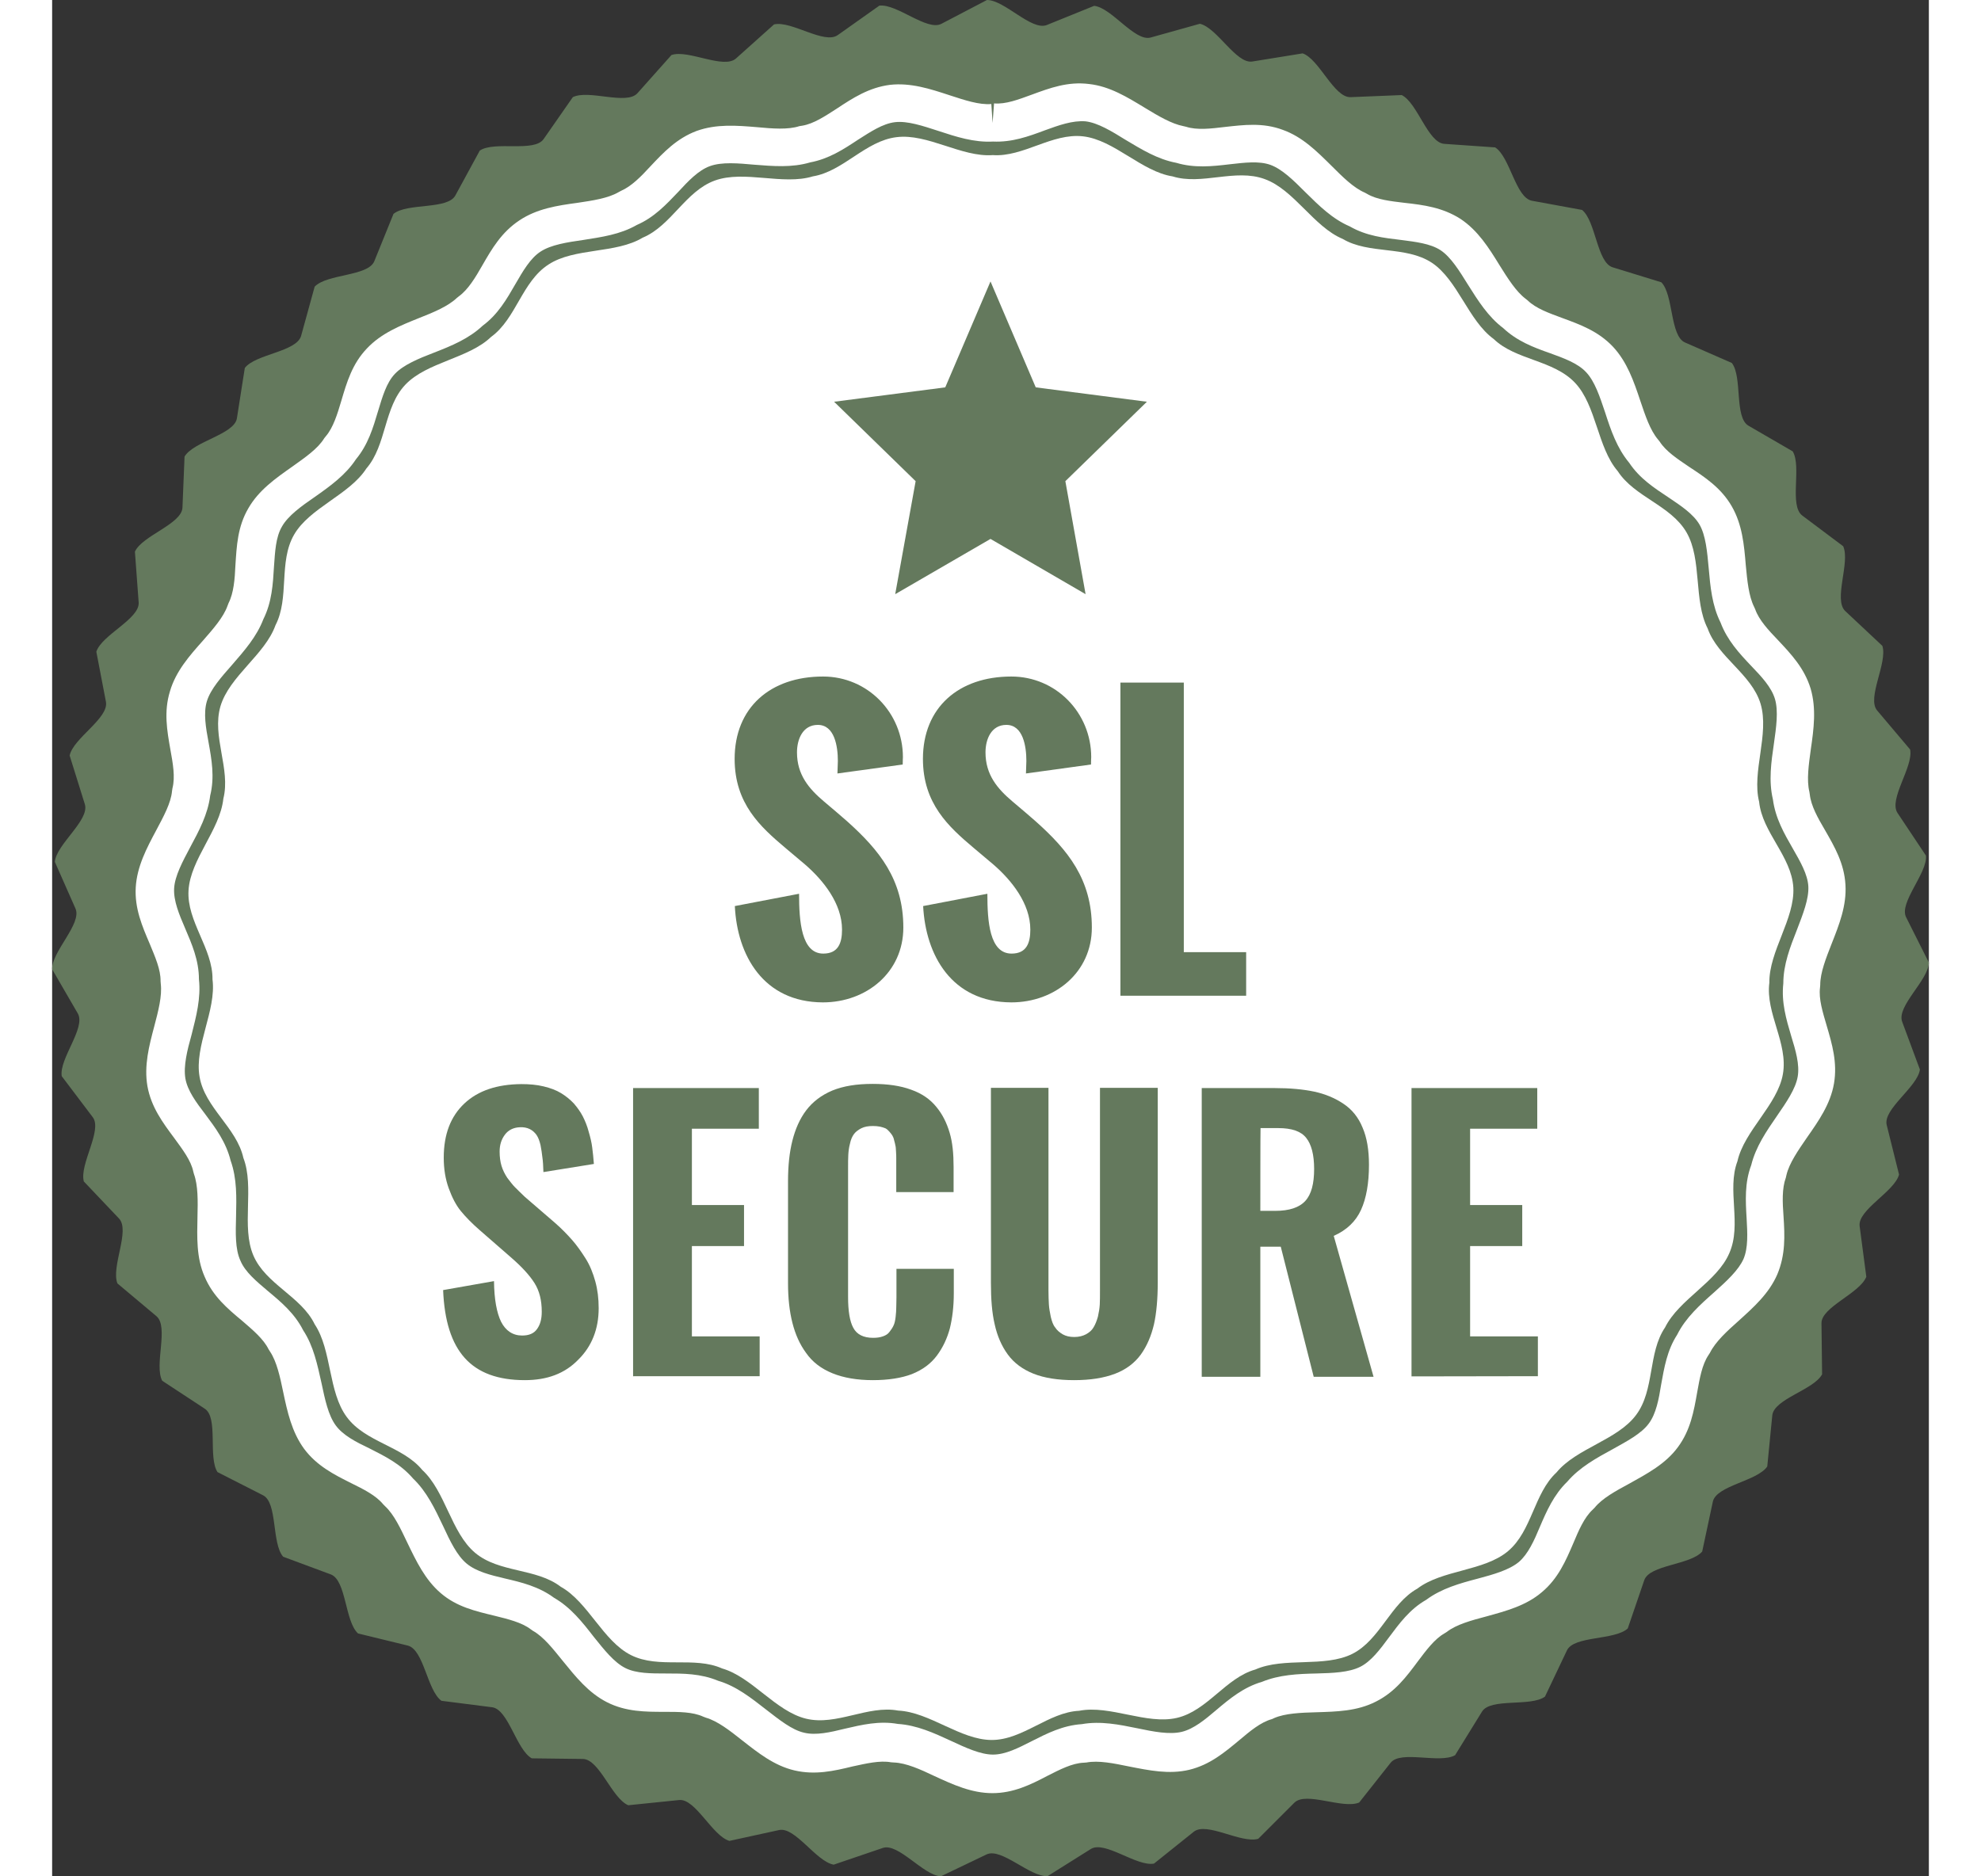
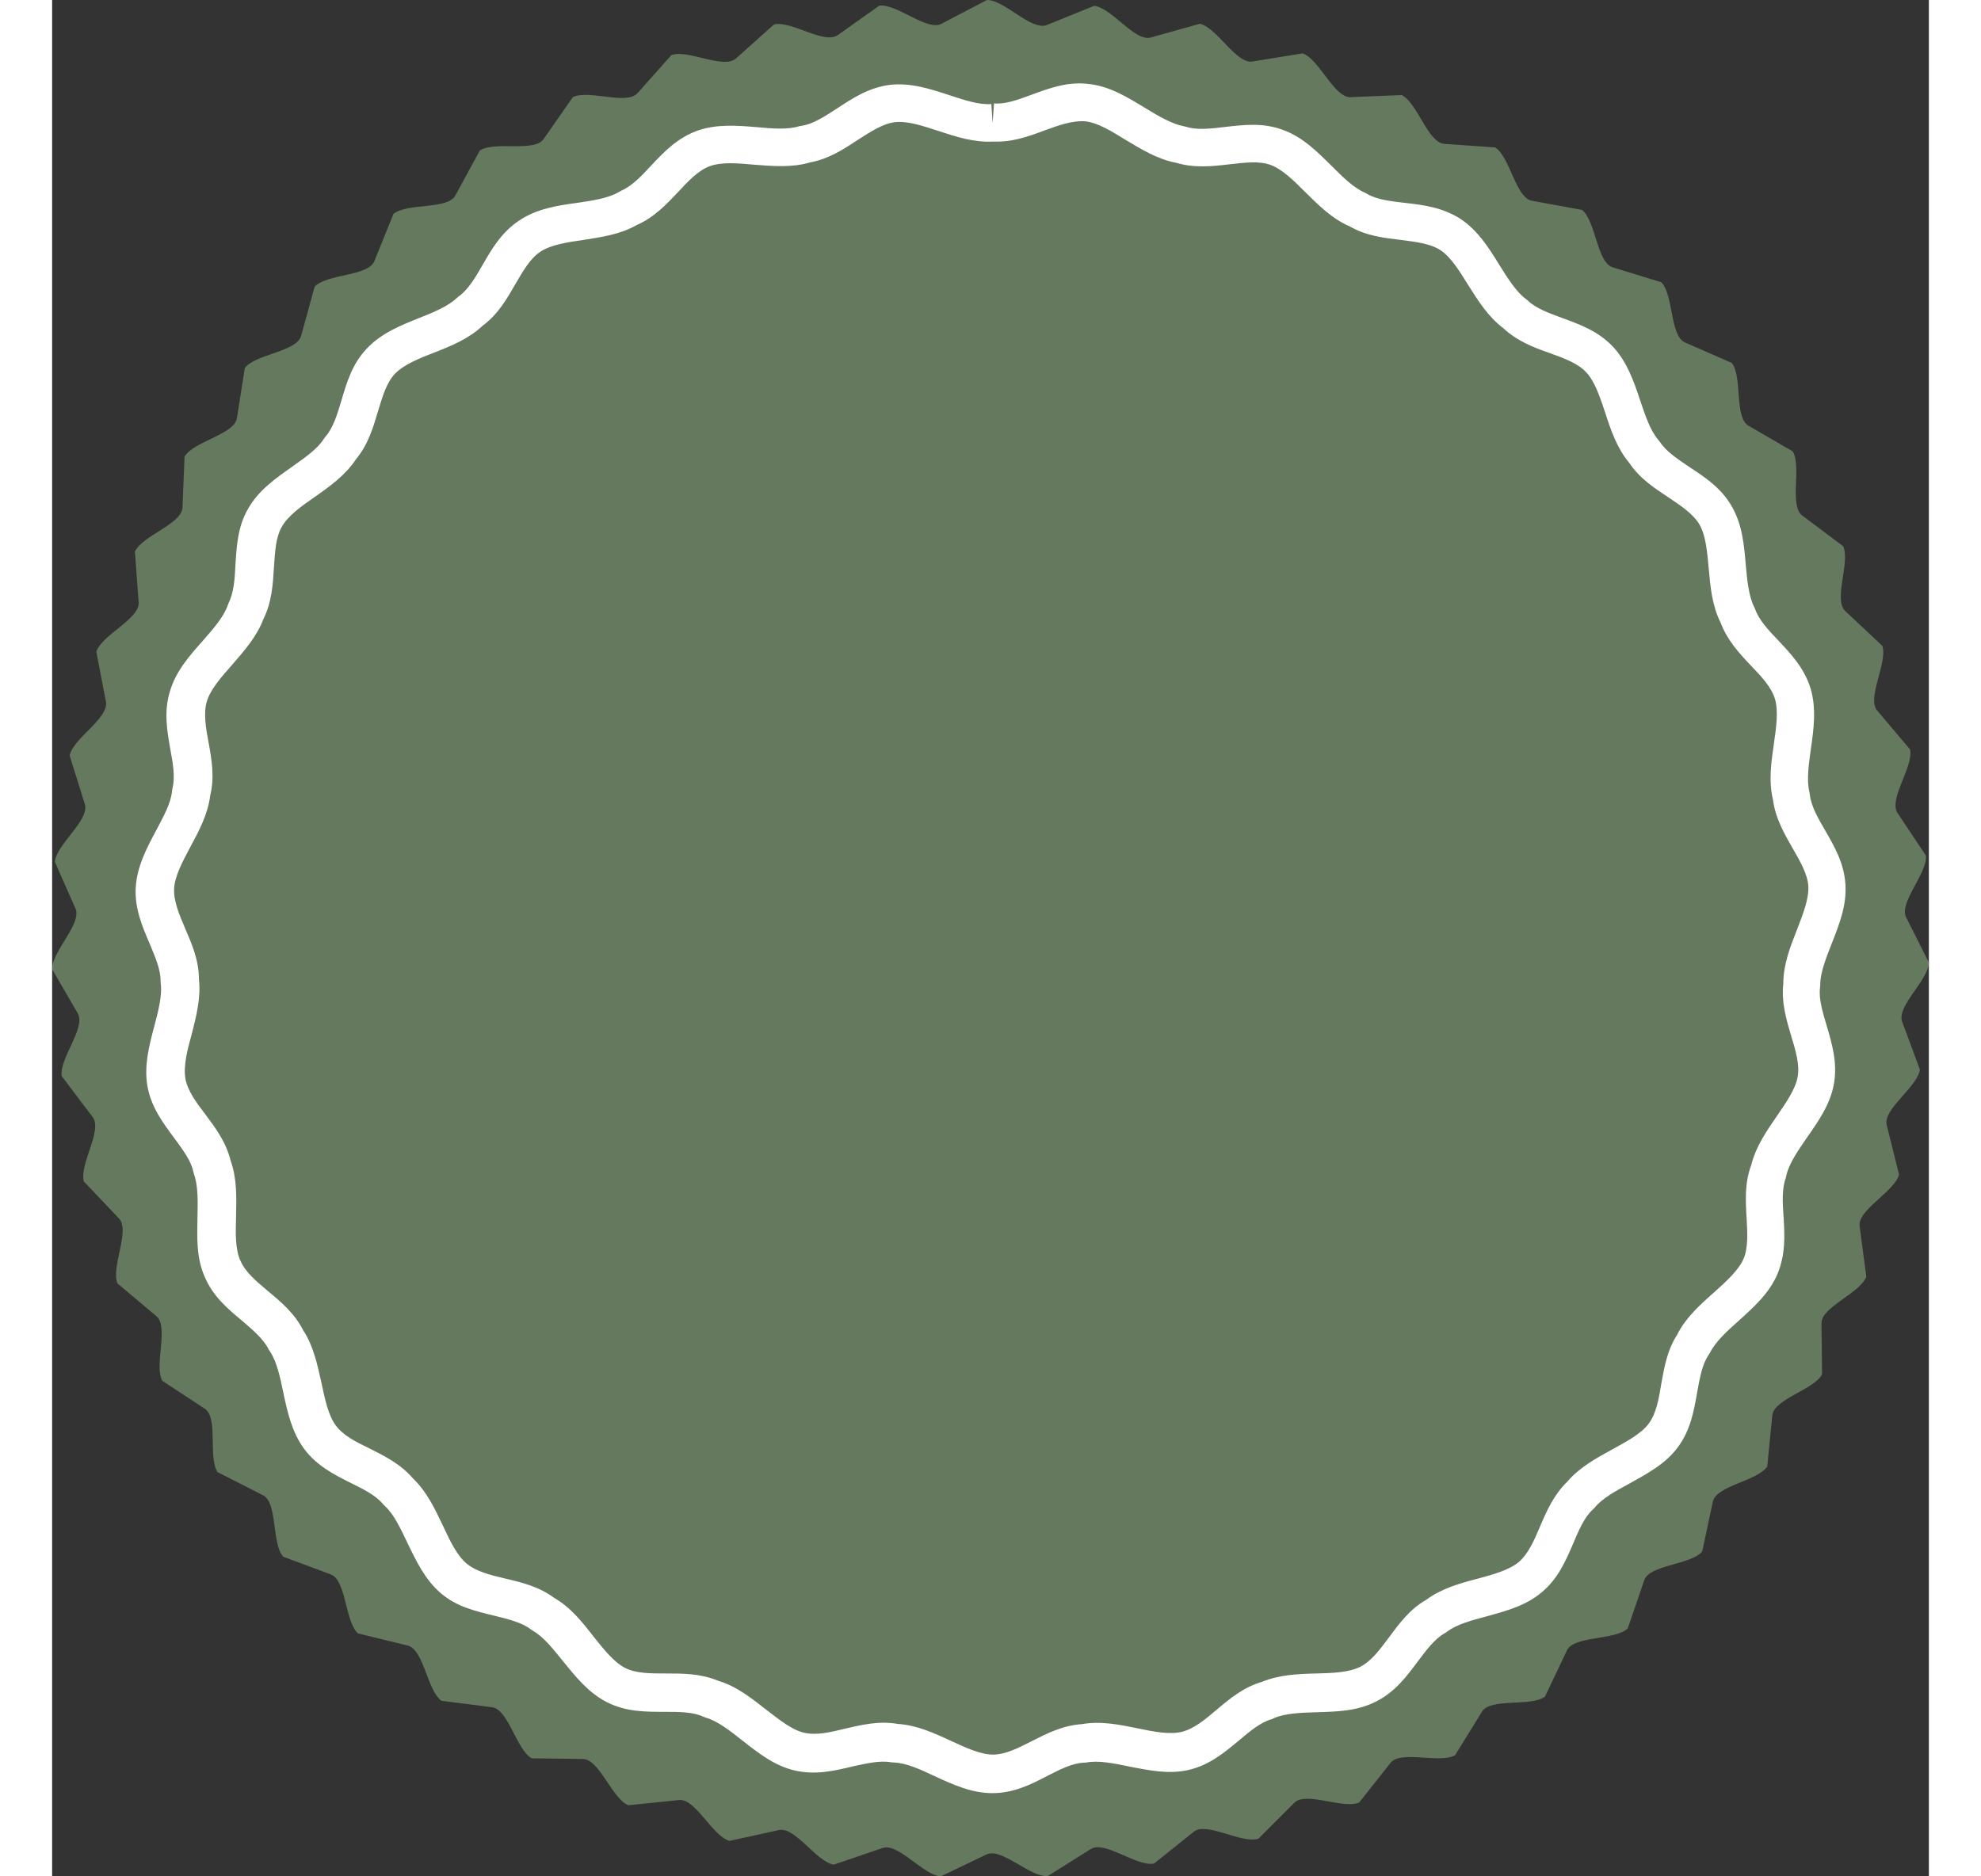
<svg xmlns="http://www.w3.org/2000/svg" xml:space="preserve" style="enable-background:new 0 0 90 90;" viewBox="0 0 90 90" y="0px" x="0px" version="1.1" height="100%" width="95px">
  <rect x="0" y="0" width="90" height="90" fill="#333333" stroke="none" />
  <path d="M44.83,0c0.85,0,2.13,1.49,2.87,1.2l2.27-0.92c0.84,0.09,1.95,1.73,2.71,1.52l2.36-0.66    c0.83,0.19,1.74,1.94,2.52,1.81l2.41-0.39c0.8,0.28,1.5,2.13,2.3,2.1l2.45-0.1c0.76,0.38,1.25,2.28,2.04,2.34l2.44,0.17 c0.72,0.46,0.98,2.42,1.77,2.56l2.4,0.44c0.66,0.54,0.71,2.51,1.46,2.75l2.34,0.72c0.59,0.6,0.41,2.58,1.14,2.89l2.24,0.98  c0.52,0.67,0.11,2.61,0.8,3.01l2.12,1.23c0.44,0.73-0.18,2.6,0.46,3.08l1.96,1.47c0.35,0.77-0.48,2.56,0.1,3.11l1.78,1.67   c0.26,0.81-0.76,2.5-0.25,3.1l1.58,1.87c0.17,0.83-1.05,2.39-0.6,3.05l1.36,2.04c0.08,0.84-1.31,2.26-0.95,2.96L90,46.17    c-0.02,0.85-1.56,2.09-1.28,2.84l0.85,2.29c-0.11,0.84-1.79,1.9-1.59,2.67l0.59,2.37c-0.22,0.82-1.99,1.69-1.89,2.47L87,61.24   c-0.31,0.8-2.16,1.45-2.15,2.23l0.03,2.45c-0.4,0.75-2.32,1.18-2.39,1.98l-0.24,2.44c-0.48,0.71-2.44,0.91-2.61,1.69l-0.51,2.39 c-0.56,0.65-2.53,0.63-2.78,1.38l-0.79,2.31c-0.63,0.58-2.59,0.34-2.92,1.06l-1.05,2.21c-0.68,0.5-2.61,0.05-3.02,0.72l-1.29,2.09   c-0.74,0.42-2.6-0.25-3.09,0.36l-1.51,1.91c-0.79,0.33-2.55-0.55-3.11,0.01l-1.73,1.73c-0.82,0.24-2.47-0.83-3.09-0.34l-1.91,1.53   c-0.84,0.15-2.36-1.12-3.03-0.7l-2.07,1.3c-0.85,0.05-2.21-1.38-2.93-1.04L42.62,90c-0.85-0.05-2.04-1.62-2.79-1.36l-2.35,0.8   c-0.84-0.15-1.85-1.83-2.62-1.66l-2.38,0.52c-0.82-0.24-1.63-2.04-2.41-1.96l-2.44,0.25c-0.79-0.33-1.38-2.21-2.18-2.22L23,84.34    c-0.74-0.42-1.12-2.35-1.9-2.45l-2.43-0.31c-0.69-0.5-0.84-2.46-1.62-2.65l-2.38-0.58c-0.63-0.57-0.56-2.54-1.3-2.83l-2.29-0.85 c-0.56-0.64-0.26-2.6-0.97-2.95l-2.18-1.11C7.47,69.9,7.98,68,7.32,67.57l-2.04-1.34c-0.4-0.75,0.33-2.59-0.28-3.1l-1.87-1.57   c-0.31-0.8,0.62-2.53,0.08-3.11l-1.69-1.78c-0.22-0.82,0.9-2.45,0.43-3.08l-1.49-1.97c-0.13-0.84,1.17-2.32,0.77-3.01L0,46.49   c-0.02-0.85,1.44-2.18,1.12-2.91l-0.99-2.24c0.07-0.84,1.67-1.99,1.44-2.76l-0.73-2.34c0.17-0.83,1.89-1.79,1.74-2.58l-0.46-2.4 c0.26-0.81,2.08-1.57,2.03-2.36l-0.18-2.44c0.35-0.77,2.24-1.32,2.28-2.11l0.1-2.45c0.43-0.73,2.38-1.06,2.51-1.83l0.38-2.42    c0.51-0.67,2.48-0.77,2.7-1.54l0.65-2.36c0.59-0.62,2.56-0.49,2.86-1.22l0.92-2.27c0.66-0.54,2.6-0.19,2.97-0.89l1.17-2.15  c0.72-0.47,2.61,0.1,3.06-0.55l1.4-2.01c0.76-0.38,2.57,0.4,3.1-0.19l1.63-1.83c0.8-0.28,2.51,0.7,3.1,0.16l1.82-1.63   c0.83-0.19,2.41,0.98,3.06,0.51l1.99-1.41c0.84-0.1,2.29,1.24,2.98,0.87L44.83,0z" fill="#64795d" clip-rule="evenodd" fill-rule="evenodd" />
  <g>
    <path d="M45.17,4.96c0.56,0.05,1.18-0.19,1.81-0.42c0.87-0.32,1.73-0.64,2.75-0.51c0.99,0.11,1.83,0.63,2.67,1.14       c0.64,0.39,1.28,0.77,1.85,0.88l0.13,0.03c0.52,0.17,1.2,0.09,1.86,0.01c0.91-0.1,1.82-0.22,2.78,0.14      c0.95,0.34,1.64,1.04,2.34,1.73c0.52,0.52,1.05,1.05,1.59,1.28l0.11,0.06c0.47,0.28,1.14,0.35,1.8,0.43     c0.91,0.1,1.82,0.22,2.68,0.77c0.84,0.56,1.36,1.39,1.87,2.22c0.4,0.64,0.79,1.26,1.25,1.61l0.1,0.08c0.4,0.39,1.03,0.61,1.65,0.84      c0.87,0.32,1.73,0.63,2.44,1.38c0.68,0.73,1,1.66,1.31,2.59c0.24,0.71,0.47,1.41,0.85,1.86l0.08,0.1c0.3,0.47,0.85,0.83,1.41,1.21       c0.76,0.5,1.54,1.01,2.05,1.9c0.5,0.87,0.59,1.84,0.67,2.82c0.07,0.74,0.14,1.48,0.4,2l0.05,0.11c0.18,0.52,0.64,1.01,1.1,1.49      c0.63,0.67,1.26,1.34,1.56,2.32c0.28,0.96,0.15,1.94,0.01,2.9c-0.1,0.74-0.21,1.48-0.07,2.05l0.02,0.13     c0.06,0.55,0.39,1.13,0.73,1.71c0.46,0.8,0.92,1.59,0.98,2.62c0.06,1-0.3,1.91-0.66,2.82c-0.27,0.69-0.55,1.39-0.55,1.98        l-0.01,0.13c-0.07,0.55,0.13,1.18,0.32,1.83c0.26,0.88,0.52,1.77,0.35,2.77c-0.17,0.99-0.74,1.8-1.3,2.6        c-0.42,0.61-0.85,1.23-0.98,1.79l-0.03,0.13c-0.19,0.52-0.16,1.18-0.11,1.86c0.06,0.92,0.1,1.83-0.3,2.78       c-0.4,0.92-1.13,1.57-1.86,2.23c-0.55,0.49-1.1,0.99-1.37,1.53L79.43,65c-0.31,0.46-0.42,1.12-0.54,1.78        c-0.16,0.91-0.32,1.82-0.93,2.64c-0.59,0.8-1.46,1.26-2.32,1.74c-0.65,0.35-1.31,0.71-1.67,1.16l-0.09,0.09     c-0.41,0.38-0.67,0.99-0.93,1.61c-0.36,0.84-0.73,1.7-1.51,2.35c-0.76,0.65-1.71,0.9-2.65,1.16l0,0c-0.72,0.19-1.45,0.39-1.9,0.74       l-0.11,0.07c-0.48,0.27-0.88,0.81-1.28,1.34c-0.55,0.74-1.1,1.48-2.02,1.94c-0.9,0.46-1.88,0.48-2.86,0.51      c-0.74,0.02-1.49,0.05-2.02,0.28l-0.11,0.05c-0.54,0.15-1.05,0.58-1.56,1.01l0,0c-0.71,0.59-1.41,1.18-2.4,1.42     c-0.97,0.23-1.92,0.03-2.89-0.16c-0.73-0.15-1.46-0.3-2.04-0.19l-0.13,0.01c-0.55,0.02-1.15,0.33-1.74,0.63l0,0     c-0.8,0.42-1.63,0.83-2.64,0.83c-1,0-1.89-0.41-2.78-0.82c-0.67-0.32-1.36-0.63-1.94-0.65l-0.14-0.01c-0.54-0.1-1.2,0.06-1.85,0.2       c-0.9,0.22-1.79,0.42-2.78,0.19c-0.98-0.23-1.74-0.84-2.52-1.45c-0.58-0.46-1.17-0.92-1.73-1.08l-0.13-0.05     c-0.5-0.23-1.17-0.23-1.85-0.23c-0.92,0-1.85,0-2.76-0.46c-0.9-0.46-1.5-1.22-2.12-1.98c-0.47-0.58-0.92-1.16-1.44-1.45l-0.1-0.07       c-0.43-0.33-1.09-0.49-1.74-0.65c-0.9-0.22-1.8-0.42-2.57-1.08l0,0c-0.76-0.65-1.18-1.54-1.61-2.43c-0.32-0.67-0.63-1.34-1.06-1.74      l-0.09-0.09c-0.35-0.43-0.95-0.73-1.54-1.02c-0.82-0.41-1.65-0.83-2.26-1.65c-0.59-0.81-0.8-1.77-1-2.72        c-0.15-0.73-0.31-1.46-0.63-1.94l-0.07-0.11c-0.24-0.49-0.75-0.92-1.26-1.36c-0.71-0.59-1.41-1.18-1.81-2.13        c-0.4-0.91-0.36-1.9-0.34-2.88C6.99,57.61,7,56.86,6.8,56.31L6.77,56.2c-0.11-0.54-0.52-1.07-0.92-1.62l0,0     c-0.55-0.74-1.1-1.48-1.28-2.48c-0.17-0.99,0.08-1.94,0.33-2.88c0.19-0.72,0.38-1.45,0.31-2.03L5.2,47.06       c0.01-0.55-0.26-1.16-0.52-1.79l0,0c-0.36-0.84-0.73-1.7-0.67-2.71c0.06-1,0.52-1.87,0.98-2.73c0.35-0.66,0.71-1.31,0.76-1.89       l0.02-0.13c0.14-0.54,0.02-1.2-0.1-1.86c-0.16-0.91-0.32-1.81-0.02-2.79c0.28-0.96,0.93-1.7,1.59-2.44      c0.49-0.56,0.98-1.12,1.17-1.66l0.05-0.13c0.25-0.49,0.3-1.16,0.33-1.82c0.06-0.92,0.1-1.84,0.62-2.73c0.5-0.87,1.3-1.43,2.11-2     c0.6-0.43,1.22-0.85,1.53-1.36l0.08-0.1c0.35-0.41,0.55-1.06,0.74-1.7c0.26-0.88,0.52-1.77,1.23-2.51       c0.69-0.73,1.59-1.09,2.51-1.46c0.69-0.27,1.38-0.56,1.8-0.96l0.1-0.08c0.44-0.32,0.79-0.9,1.12-1.48c0.46-0.8,0.92-1.59,1.78-2.16      c0.84-0.56,1.81-0.71,2.78-0.84c0.74-0.11,1.47-0.22,1.97-0.51l0.11-0.06c0.51-0.22,0.97-0.69,1.42-1.18        c0.63-0.67,1.26-1.34,2.22-1.7c0.95-0.34,1.92-0.26,2.89-0.18c0.74,0.07,1.49,0.13,2.04-0.05l0.13-0.02     c0.55-0.09,1.1-0.46,1.66-0.82c0.77-0.51,1.54-1.01,2.55-1.14c0.99-0.11,1.92,0.19,2.86,0.5c0.71,0.23,1.41,0.47,2,0.42L45.1,5.9        L45.17,4.96L45.17,4.96z M47.61,6.25L47.61,6.25c-0.8,0.3-1.58,0.58-2.49,0.54c-0.91,0.05-1.77-0.23-2.62-0.51      c-0.74-0.24-1.48-0.49-2.08-0.42c-0.59,0.07-1.17,0.46-1.77,0.84c-0.71,0.47-1.4,0.92-2.3,1.09c-0.88,0.26-1.78,0.18-2.68,0.11      c-0.77-0.07-1.56-0.14-2.13,0.07c-0.55,0.2-1.04,0.72-1.51,1.23c-0.58,0.61-1.16,1.23-1.99,1.59c-0.8,0.46-1.69,0.58-2.57,0.72      c-0.77,0.11-1.55,0.23-2.05,0.56c-0.49,0.32-0.84,0.93-1.2,1.55c-0.42,0.73-0.84,1.46-1.57,2c-0.67,0.63-1.5,0.97-2.35,1.3      c-0.73,0.28-1.45,0.58-1.86,1.01s-0.6,1.1-0.81,1.79c-0.24,0.81-0.48,1.61-1.06,2.31c-0.5,0.76-1.24,1.29-1.98,1.81     c-0.64,0.44-1.28,0.9-1.57,1.42c-0.3,0.51-0.33,1.22-0.38,1.91c-0.05,0.85-0.1,1.71-0.51,2.53c-0.32,0.84-0.91,1.51-1.5,2.19        c-0.51,0.58-1.03,1.16-1.21,1.75C7.25,34.21,7.37,34.9,7.5,35.6c0.15,0.83,0.3,1.67,0.08,2.56c-0.11,0.9-0.54,1.7-0.96,2.48     c-0.36,0.68-0.74,1.38-0.77,1.98c-0.03,0.59,0.24,1.24,0.52,1.89l0,0c0.33,0.77,0.67,1.55,0.67,2.46c0.1,0.91-0.13,1.78-0.35,2.65       c-0.21,0.75-0.4,1.51-0.3,2.11c0.1,0.58,0.52,1.15,0.95,1.71l0,0c0.5,0.67,1,1.34,1.22,2.23c0.31,0.87,0.28,1.77,0.26,2.68      c-0.02,0.77-0.05,1.56,0.21,2.12c0.23,0.55,0.77,0.99,1.31,1.45c0.65,0.54,1.29,1.08,1.7,1.89c0.5,0.76,0.68,1.65,0.88,2.54     c0.16,0.76,0.32,1.53,0.68,2.02c0.35,0.48,0.98,0.8,1.61,1.1c0.75,0.38,1.5,0.75,2.1,1.45c0.66,0.63,1.05,1.46,1.44,2.28        c0.33,0.71,0.66,1.41,1.13,1.8l0,0c0.46,0.38,1.14,0.55,1.82,0.71c0.82,0.19,1.64,0.39,2.37,0.93c0.8,0.46,1.36,1.17,1.91,1.88      c0.49,0.61,0.97,1.22,1.51,1.49c0.52,0.26,1.23,0.26,1.94,0.26c0.84,0,1.67,0,2.51,0.35c0.88,0.26,1.59,0.83,2.31,1.39      c0.62,0.48,1.23,0.97,1.81,1.1c0.57,0.14,1.26-0.02,1.95-0.19c0.82-0.19,1.65-0.39,2.55-0.23c0.91,0.06,1.72,0.43,2.54,0.81     c0.71,0.33,1.42,0.66,2.02,0.66s1.22-0.32,1.85-0.64l0,0c0.75-0.38,1.5-0.76,2.41-0.82c0.9-0.16,1.79,0.02,2.67,0.2     c0.76,0.16,1.53,0.31,2.12,0.17c0.58-0.14,1.12-0.59,1.65-1.04l0,0c0.65-0.55,1.31-1.1,2.2-1.36c0.83-0.34,1.72-0.38,2.61-0.4       c0.79-0.02,1.56-0.05,2.1-0.32c0.52-0.26,0.95-0.83,1.37-1.4c0.5-0.67,1-1.36,1.79-1.81c0.74-0.55,1.61-0.79,2.48-1.02l0,0      c0.75-0.2,1.5-0.41,1.97-0.8c0.44-0.38,0.73-1.02,1-1.67c0.33-0.77,0.67-1.55,1.32-2.18c0.59-0.69,1.39-1.13,2.18-1.56      c0.68-0.38,1.37-0.74,1.73-1.23c0.35-0.47,0.48-1.17,0.59-1.86c0.15-0.82,0.28-1.64,0.77-2.4c0.41-0.82,1.09-1.43,1.78-2.04     c0.58-0.52,1.16-1.05,1.4-1.59c0.23-0.54,0.19-1.24,0.15-1.95c-0.05-0.84-0.1-1.7,0.22-2.55c0.22-0.89,0.73-1.63,1.24-2.37      c0.44-0.64,0.89-1.29,0.99-1.88c0.1-0.58-0.1-1.26-0.31-1.94c-0.24-0.81-0.48-1.62-0.38-2.53c0-0.91,0.33-1.75,0.66-2.59        c0.28-0.73,0.57-1.46,0.54-2.06c-0.03-0.58-0.39-1.2-0.74-1.81c-0.42-0.73-0.84-1.46-0.96-2.37c-0.21-0.89-0.08-1.79,0.05-2.68      c0.11-0.77,0.22-1.55,0.05-2.13c-0.17-0.57-0.65-1.08-1.14-1.59c-0.58-0.61-1.15-1.23-1.47-2.08c-0.41-0.82-0.49-1.72-0.57-2.62     c-0.07-0.77-0.14-1.56-0.44-2.08c-0.3-0.51-0.89-0.9-1.47-1.29c-0.71-0.47-1.4-0.92-1.9-1.67c-0.59-0.71-0.88-1.56-1.16-2.43        c-0.25-0.74-0.49-1.48-0.91-1.92c-0.4-0.43-1.07-0.67-1.73-0.91c-0.8-0.28-1.58-0.58-2.24-1.2c-0.73-0.55-1.21-1.32-1.69-2.08       C67.49,13,67.08,12.33,66.58,12c-0.49-0.32-1.2-0.4-1.89-0.49c-0.83-0.1-1.66-0.19-2.46-0.65c-0.84-0.36-1.48-1-2.13-1.64       c-0.55-0.55-1.1-1.1-1.67-1.31c-0.55-0.2-1.25-0.11-1.96-0.03c-0.84,0.1-1.69,0.19-2.56-0.07c-0.9-0.17-1.66-0.64-2.43-1.1      c-0.66-0.41-1.33-0.82-1.92-0.89C48.93,5.77,48.27,6.01,47.61,6.25z" fill="#FFFFFF" clip-rule="evenodd" fill-rule="evenodd" />
-     <path d="M45.11,7.44c1.47,0.1,2.84-1.07,4.33-0.9s2.81,1.69,4.29,1.92c1.4,0.44,3.01-0.39,4.42,0.13        c1.41,0.51,2.35,2.29,3.74,2.87c1.26,0.75,3.02,0.32,4.27,1.14c1.25,0.83,1.75,2.77,2.97,3.66c1.06,1.02,2.86,1,3.9,2.1     c1.03,1.09,1.07,3.1,2.05,4.24c0.8,1.24,2.55,1.64,3.3,2.94c0.75,1.3,0.33,3.27,1.01,4.6c0.49,1.39,2.11,2.19,2.54,3.62     c0.43,1.45-0.43,3.26-0.07,4.7c0.15,1.47,1.55,2.61,1.64,4.11c0.08,1.5-1.17,3.06-1.15,4.57c-0.19,1.46,0.91,2.9,0.65,4.38      s-1.85,2.71-2.18,4.18c-0.52,1.38,0.22,3.03-0.39,4.41c-0.59,1.38-2.41,2.21-3.08,3.56c-0.83,1.22-0.49,3-1.39,4.2      c-0.9,1.21-2.86,1.59-3.82,2.76c-1.08,1-1.17,2.8-2.32,3.77c-1.15,0.97-3.16,0.89-4.35,1.8c-1.29,0.72-1.79,2.46-3.12,3.13      c-1.34,0.67-3.27,0.14-4.65,0.75c-1.42,0.4-2.3,1.98-3.76,2.32s-3.21-0.63-4.69-0.34c-1.47,0.07-2.7,1.4-4.19,1.4       c-1.5,0-2.98-1.34-4.49-1.41c-1.45-0.27-2.95,0.74-4.41,0.39s-2.6-2-4.03-2.41c-1.34-0.6-3.03,0.03-4.37-0.64s-2.06-2.55-3.37-3.28      c-1.17-0.9-2.96-0.66-4.11-1.63c-1.15-0.97-1.42-2.95-2.53-3.97c-0.93-1.14-2.73-1.33-3.62-2.54c-0.9-1.21-0.71-3.2-1.54-4.45       c-0.64-1.33-2.35-1.92-2.94-3.3s0.06-3.28-0.48-4.68c-0.32-1.45-1.85-2.41-2.1-3.89c-0.26-1.48,0.81-3.18,0.62-4.67     c0.02-1.48-1.24-2.78-1.15-4.27c0.09-1.5,1.51-2.9,1.67-4.4c0.36-1.43-0.56-2.98-0.14-4.43c0.43-1.45,2.14-2.48,2.64-3.89       c0.68-1.31,0.14-3.04,0.89-4.34s2.65-1.91,3.47-3.18c0.97-1.12,0.83-2.93,1.87-4.02s3.03-1.25,4.11-2.29        c1.2-0.87,1.48-2.65,2.75-3.47c1.25-0.82,3.23-0.51,4.52-1.29c1.37-0.57,2.05-2.23,3.46-2.74s3.27,0.24,4.7-0.2     c1.46-0.24,2.52-1.7,4.01-1.88C41.98,6.39,43.61,7.55,45.11,7.44z" fill="#FFFFFF" clip-rule="evenodd" fill-rule="evenodd" />
  </g>
  <polygon points="45,13.5 47.17,18.58 52.5,19.27 48.59,23.08 49.56,28.5 45,25.85 40.43,28.5 41.41,23.08 37.5,19.27  42.83,18.58" fill="#64795d" />
  <g>
    <path d="M32.74,43.46l3.08-0.59c0,1.32,0.11,2.87,1.16,2.87c0.72,0,0.9-0.51,0.9-1.15c0-1.25-0.9-2.37-1.78-3.13        l-0.95-0.8c-1.18-1-2.42-2.11-2.42-4.26c0-2.46,1.71-3.95,4.24-3.95c2.14,0,3.83,1.74,3.83,3.87c0,0.05-0.01,0.11-0.01,0.35     l-3.13,0.43c0-0.19,0.02-0.38,0.02-0.6c0-0.71-0.16-1.73-0.96-1.73c-0.72,0-1,0.68-1,1.32c0,1.07,0.57,1.74,1.29,2.35       c0.39,0.33,0.76,0.64,1.11,0.95c1.54,1.38,2.7,2.79,2.7,5.1c0,2.15-1.77,3.59-3.86,3.59C34.1,48.07,32.85,45.81,32.74,43.46z" fill="#64795d" />
    <path d="M41.77,43.46l3.08-0.59c0,1.32,0.1,2.87,1.16,2.87c0.72,0,0.9-0.51,0.9-1.15c0-1.25-0.9-2.37-1.78-3.13     l-0.95-0.8c-1.18-1-2.42-2.11-2.42-4.26c0-2.46,1.71-3.95,4.24-3.95c2.14,0,3.83,1.74,3.83,3.87c0,0.05-0.01,0.11-0.01,0.35     L46.7,37.1c0-0.19,0.02-0.38,0.02-0.6c0-0.71-0.16-1.73-0.96-1.73c-0.72,0-1,0.68-1,1.32c0,1.07,0.57,1.74,1.29,2.35        c0.39,0.33,0.76,0.64,1.11,0.95c1.55,1.38,2.7,2.79,2.7,5.1c0,2.15-1.77,3.59-3.86,3.59C43.13,48.07,41.89,45.81,41.77,43.46z" fill="#64795d" />
    <path d="M51.23,47.76V32.74h3.04v12.93h2.99v2.09C57.26,47.76,51.23,47.76,51.23,47.76z" fill="#64795d" />
  </g>
  <g>
    <path d="M22.67,66.2c-1.29,0-2.24-0.35-2.88-1.06s-0.98-1.79-1.04-3.26l2.44-0.43c0.01,0.87,0.13,1.52,0.34,1.95        c0.22,0.43,0.56,0.66,1.01,0.66c0.33,0,0.57-0.1,0.72-0.32c0.15-0.21,0.22-0.48,0.22-0.82c0-0.55-0.11-1-0.35-1.38      s-0.62-0.79-1.14-1.24l-1.48-1.29c-0.38-0.33-0.68-0.64-0.91-0.92s-0.42-0.65-0.58-1.09s-0.24-0.93-0.24-1.47       c0-1.12,0.33-1.98,0.99-2.6s1.57-0.92,2.73-0.93c0.39,0,0.74,0.03,1.07,0.11s0.6,0.18,0.83,0.32s0.43,0.3,0.62,0.5      c0.18,0.21,0.32,0.41,0.43,0.62c0.11,0.22,0.21,0.46,0.28,0.73c0.08,0.27,0.14,0.52,0.17,0.76c0.03,0.24,0.06,0.5,0.08,0.79     l-2.42,0.39c-0.01-0.28-0.02-0.52-0.05-0.71c-0.02-0.18-0.05-0.39-0.09-0.59c-0.05-0.21-0.11-0.36-0.19-0.48        c-0.08-0.11-0.18-0.21-0.32-0.28s-0.3-0.1-0.48-0.09c-0.31,0.01-0.56,0.14-0.72,0.36c-0.17,0.23-0.25,0.49-0.25,0.81        c0,0.25,0.03,0.48,0.09,0.68s0.16,0.4,0.28,0.58c0.14,0.18,0.25,0.33,0.36,0.44c0.11,0.11,0.26,0.26,0.47,0.46l1.46,1.26        c0.31,0.27,0.58,0.55,0.81,0.81c0.23,0.26,0.44,0.56,0.65,0.89s0.36,0.71,0.47,1.11c0.11,0.4,0.16,0.82,0.16,1.28       c0,1-0.33,1.83-0.98,2.47C24.58,65.89,23.73,66.2,22.67,66.2z" fill="#64795d" />
    <path d="M27.86,66.02V52.19h6.03v1.95h-3.21v3.66h2.5v1.97h-2.5v4.33h3.25v1.91h-6.06v0.01H27.86z" fill="#64795d" />
    <path d="M39.36,66.2c-0.75,0-1.4-0.11-1.94-0.33c-0.54-0.22-0.96-0.54-1.26-0.97c-0.31-0.42-0.52-0.9-0.66-1.45     s-0.21-1.18-0.21-1.9v-4.89c0-0.75,0.07-1.4,0.21-1.95s0.35-1.04,0.66-1.45s0.73-0.73,1.25-0.95c0.54-0.22,1.17-0.32,1.94-0.32      c0.72,0,1.34,0.09,1.85,0.28c0.51,0.18,0.91,0.46,1.2,0.82c0.3,0.36,0.5,0.77,0.64,1.24s0.19,1.01,0.19,1.65v1.2h-2.75v-1.3     c0-0.16,0-0.26,0-0.33s0-0.16-0.01-0.3s-0.01-0.24-0.03-0.3c-0.01-0.06-0.03-0.15-0.06-0.25c-0.02-0.11-0.06-0.19-0.09-0.24     c-0.03-0.05-0.08-0.11-0.14-0.18s-0.13-0.13-0.19-0.16c-0.08-0.03-0.16-0.06-0.26-0.08s-0.22-0.03-0.34-0.03        c-0.22,0-0.4,0.03-0.56,0.11c-0.15,0.08-0.27,0.17-0.35,0.28c-0.08,0.11-0.15,0.26-0.19,0.46c-0.05,0.19-0.07,0.36-0.08,0.54        c-0.01,0.16-0.01,0.38-0.01,0.62v6.19c0,0.67,0.08,1.17,0.25,1.48c0.17,0.32,0.49,0.48,0.95,0.48c0.18,0,0.33-0.02,0.47-0.07        s0.24-0.11,0.32-0.22c0.08-0.1,0.15-0.21,0.19-0.3c0.05-0.1,0.08-0.24,0.1-0.41c0.02-0.18,0.03-0.33,0.03-0.44      c0-0.11,0.01-0.3,0.01-0.51v-1.36h2.75v1.17c0,0.64-0.07,1.2-0.19,1.69c-0.13,0.48-0.33,0.91-0.62,1.3s-0.68,0.68-1.2,0.89      C40.73,66.1,40.1,66.2,39.36,66.2z" fill="#64795d" />
    <path d="M49.01,66.2c-0.77,0-1.42-0.1-1.95-0.31c-0.52-0.21-0.93-0.51-1.23-0.92c-0.3-0.41-0.51-0.9-0.63-1.45      c-0.13-0.55-0.18-1.21-0.18-1.99v-9.35h2.76v9.72c0,0.26,0.01,0.49,0.02,0.67s0.05,0.39,0.09,0.59c0.05,0.21,0.11,0.39,0.21,0.51        c0.09,0.14,0.21,0.24,0.36,0.33c0.16,0.09,0.34,0.13,0.56,0.13s0.41-0.05,0.56-0.13c0.16-0.09,0.28-0.19,0.36-0.33      c0.08-0.13,0.15-0.3,0.21-0.51c0.05-0.22,0.08-0.41,0.09-0.59s0.01-0.41,0.01-0.67v-9.72h2.77v9.35c0,0.77-0.06,1.45-0.18,1.99      c-0.13,0.55-0.33,1.03-0.63,1.45c-0.3,0.41-0.71,0.72-1.23,0.92C50.43,66.1,49.78,66.2,49.01,66.2z" fill="#64795d" />
    <path d="M55.13,66.02V52.19h3.5c0.73,0,1.37,0.06,1.89,0.17c0.52,0.11,1,0.31,1.4,0.58c0.41,0.27,0.72,0.65,0.92,1.14       c0.21,0.48,0.31,1.08,0.31,1.79c0,0.89-0.13,1.61-0.38,2.16s-0.68,0.97-1.31,1.25l1.91,6.76H60.5l-1.58-6.24h-0.98v6.24h-2.81       C55.13,66.04,55.13,66.02,55.13,66.02z M57.94,58.08h0.71c0.68,0,1.16-0.16,1.45-0.48s0.42-0.83,0.42-1.53      c0-0.68-0.13-1.18-0.38-1.49c-0.25-0.32-0.7-0.47-1.34-0.47h-0.85C57.94,54.12,57.94,58.08,57.94,58.08z" fill="#64795d" />
    <path d="M65.19,66.02V52.19h6.03v1.95H68v3.66h2.5v1.97H68v4.33h3.25v1.91L65.19,66.02L65.19,66.02z" fill="#64795d" />
  </g>
</svg>